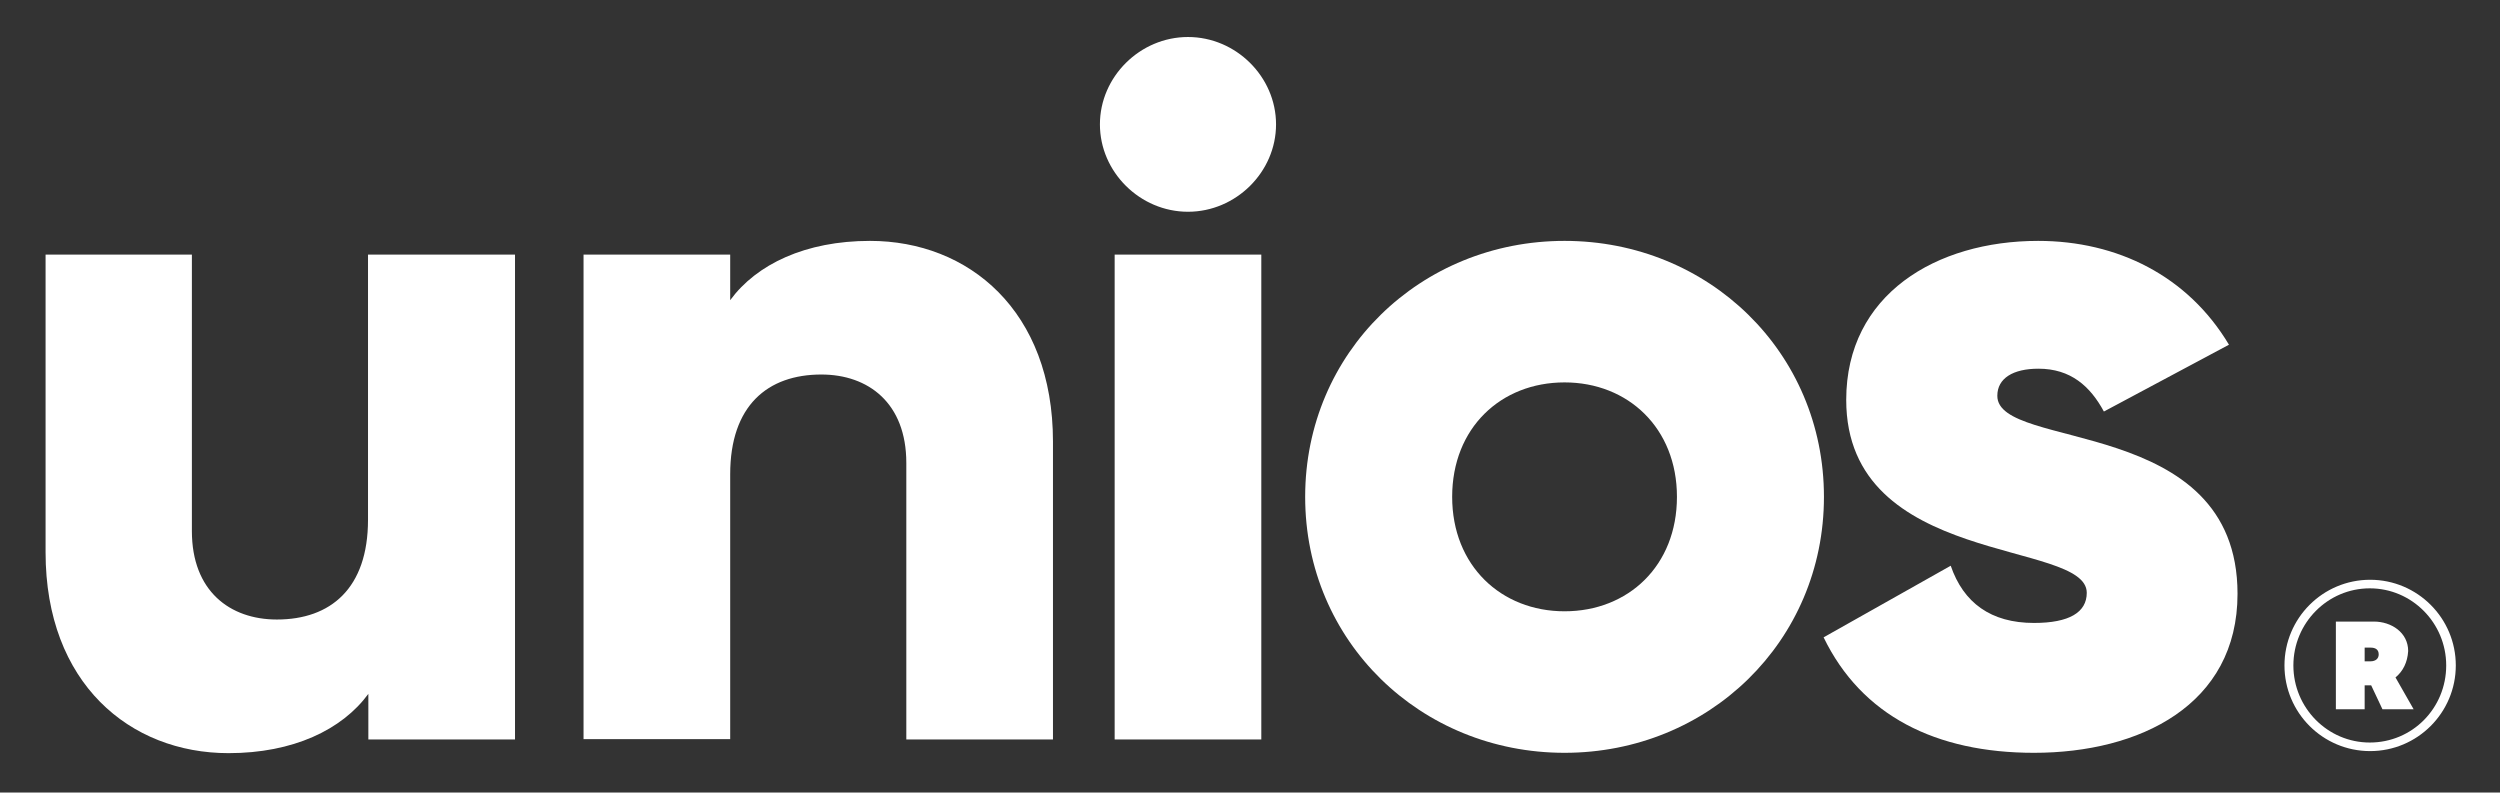
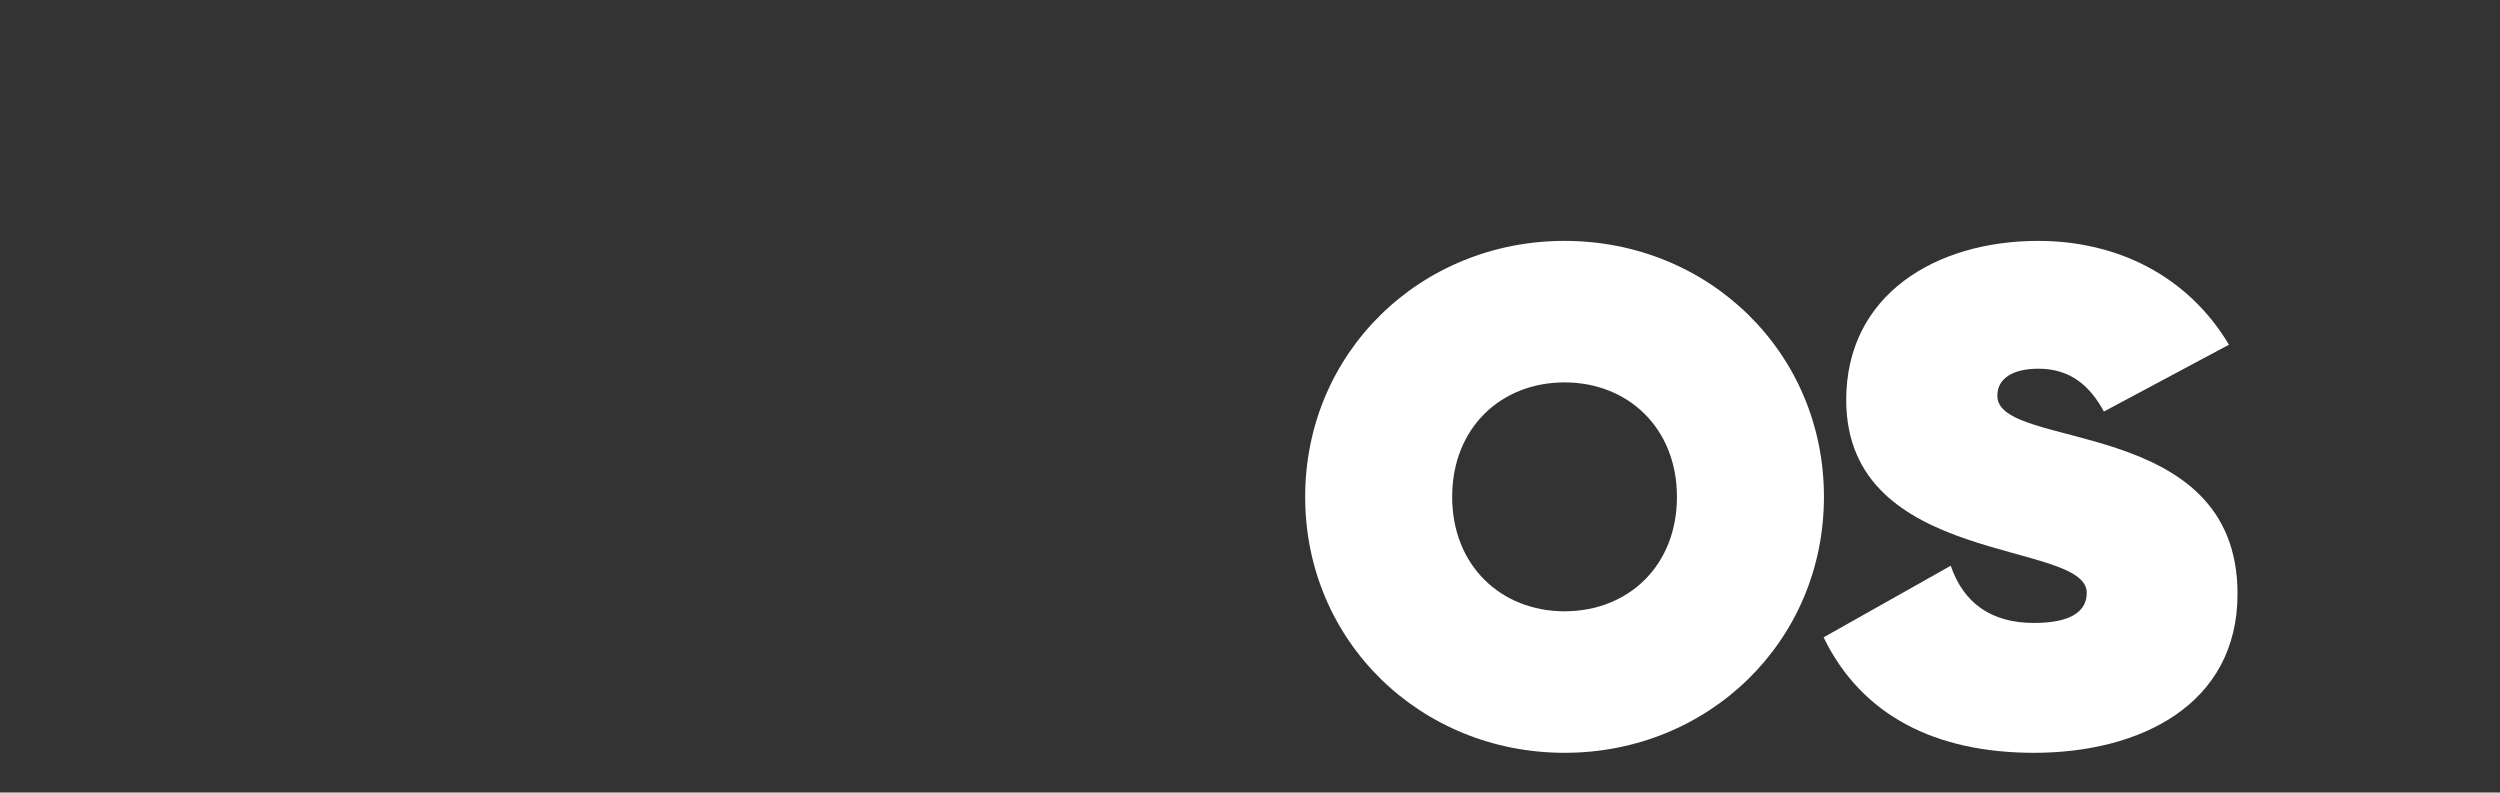
<svg xmlns="http://www.w3.org/2000/svg" id="Layer_1" x="0px" y="0px" viewBox="0 0 729.6 231.3" style="enable-background:new 0 0 729.6 231.3;" xml:space="preserve">
  <rect x="0" y="0" width="729.6" height="231.3" fill="#333333" stroke="none" />
  <style type="text/css"> .st0{fill:#FFFFFF;} </style>
  <g>
    <g>
-       <path class="st0" d="M150.3,74.3v141.5h-42.8v-13.3c-7.7,10.5-22,17.3-40.8,17.3c-28.8,0-53.4-20.4-53.4-58.6V74.3H56V155 c0,17.5,11.1,25.8,24.8,25.8c15.7,0,26.6-9.1,26.6-29.1V74.3H150.3z" />
-     </g>
+       </g>
    <g>
-       <path class="st0" d="M307.3,128.9v86.9h-42.8v-80.7c0-17.5-11.1-25.8-24.8-25.8c-15.7,0-26.6,9.1-26.6,29.1v77.3h-42.8V74.3h42.8 v13.3c7.7-10.5,22-17.3,40.8-17.3C282.7,70.3,307.3,90.7,307.3,128.9" />
-     </g>
+       </g>
    <g>
-       <path class="st0" d="M321,36.3c0-13.9,11.7-25.5,25.7-25.5s25.7,11.6,25.7,25.5s-11.7,25.5-25.7,25.5S321,50.2,321,36.3 M325.3,74.3h42.8v141.5h-42.8V74.3z" />
-     </g>
+       </g>
    <g>
      <path class="st0" d="M380.9,145c0-42.2,33.7-74.7,75.7-74.7s75.7,32.5,75.7,74.7s-33.7,74.7-75.7,74.7S380.9,187.2,380.9,145 M489.4,145c0-20.1-14.3-33.4-32.8-33.4c-18.6,0-32.8,13.3-32.8,33.4s14.3,33.4,32.8,33.4C475.2,178.4,489.4,165.1,489.4,145" />
    </g>
    <g>
      <path class="st0" d="M653,173.3c0,32.5-28.6,46.4-59.4,46.4c-28.6,0-50.3-10.8-61.4-33.7l37.1-20.9c3.7,10.8,11.7,16.7,24.3,16.7 c10.3,0,15.4-3.1,15.4-8.8c0-15.6-70.2-7.4-70.2-56.3c0-30.8,26.3-46.4,56-46.4c23.1,0,43.7,10.2,55.7,30.3L614,120.1 c-4-7.4-9.7-12.5-19.1-12.5c-7.4,0-12,2.8-12,7.9C582.8,131.7,653,121,653,173.3" />
    </g>
    <g>
-       <path class="st0" d="M716.7,194.2c0,13.8-11.2,25-25,25s-25-11.2-25-25s11.2-25,25-25S716.7,180.4,716.7,194.2 M713.9,194.2 c0-12.4-10-22.5-22.3-22.5s-22.3,10.1-22.3,22.5s10,22.5,22.3,22.5C704,216.7,713.9,206.7,713.9,194.2 M699.1,197.7l5.3,9.3h-9.1 l-3.3-7h-1.9v7h-8.4v-25.6h11.1c5.1,0,10,3.2,10,8.6C702.6,193.3,701.3,195.9,699.1,197.7 M690.1,193h1.7c1.5,0,2.4-0.8,2.4-2 c0-1.5-1-2-2.4-2h-1.7V193z" />
-     </g>
+       </g>
  </g>
</svg>